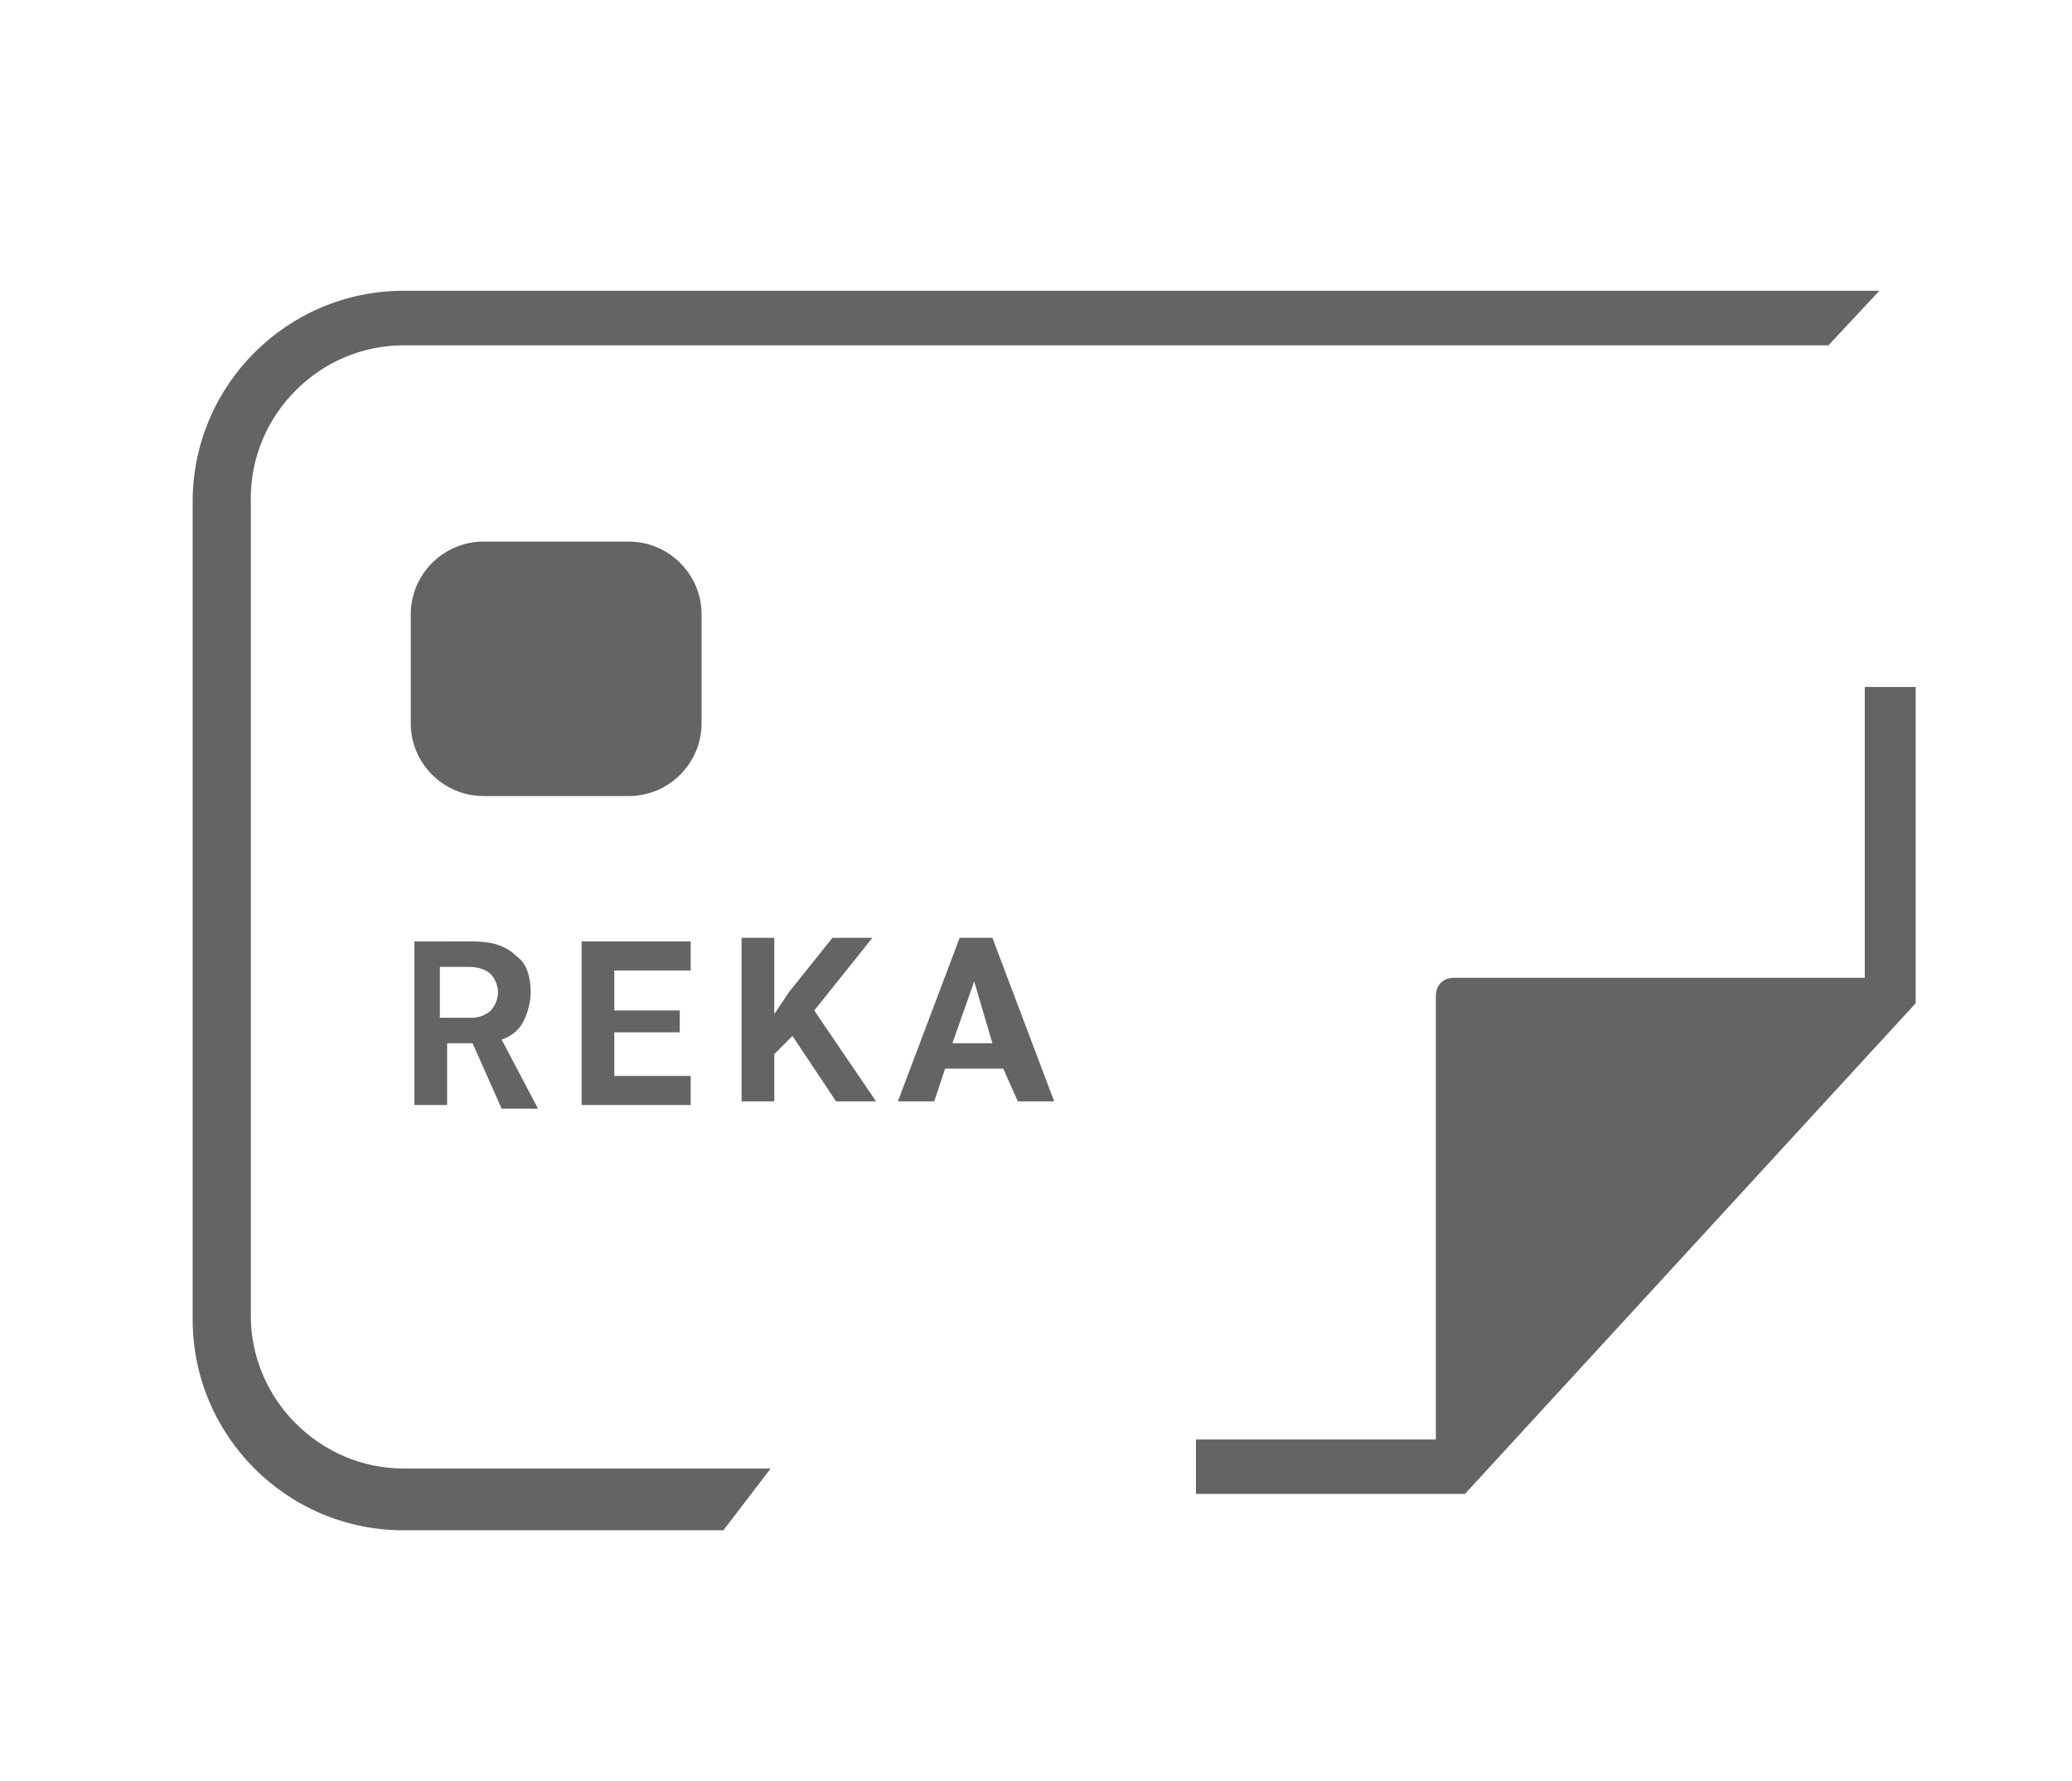
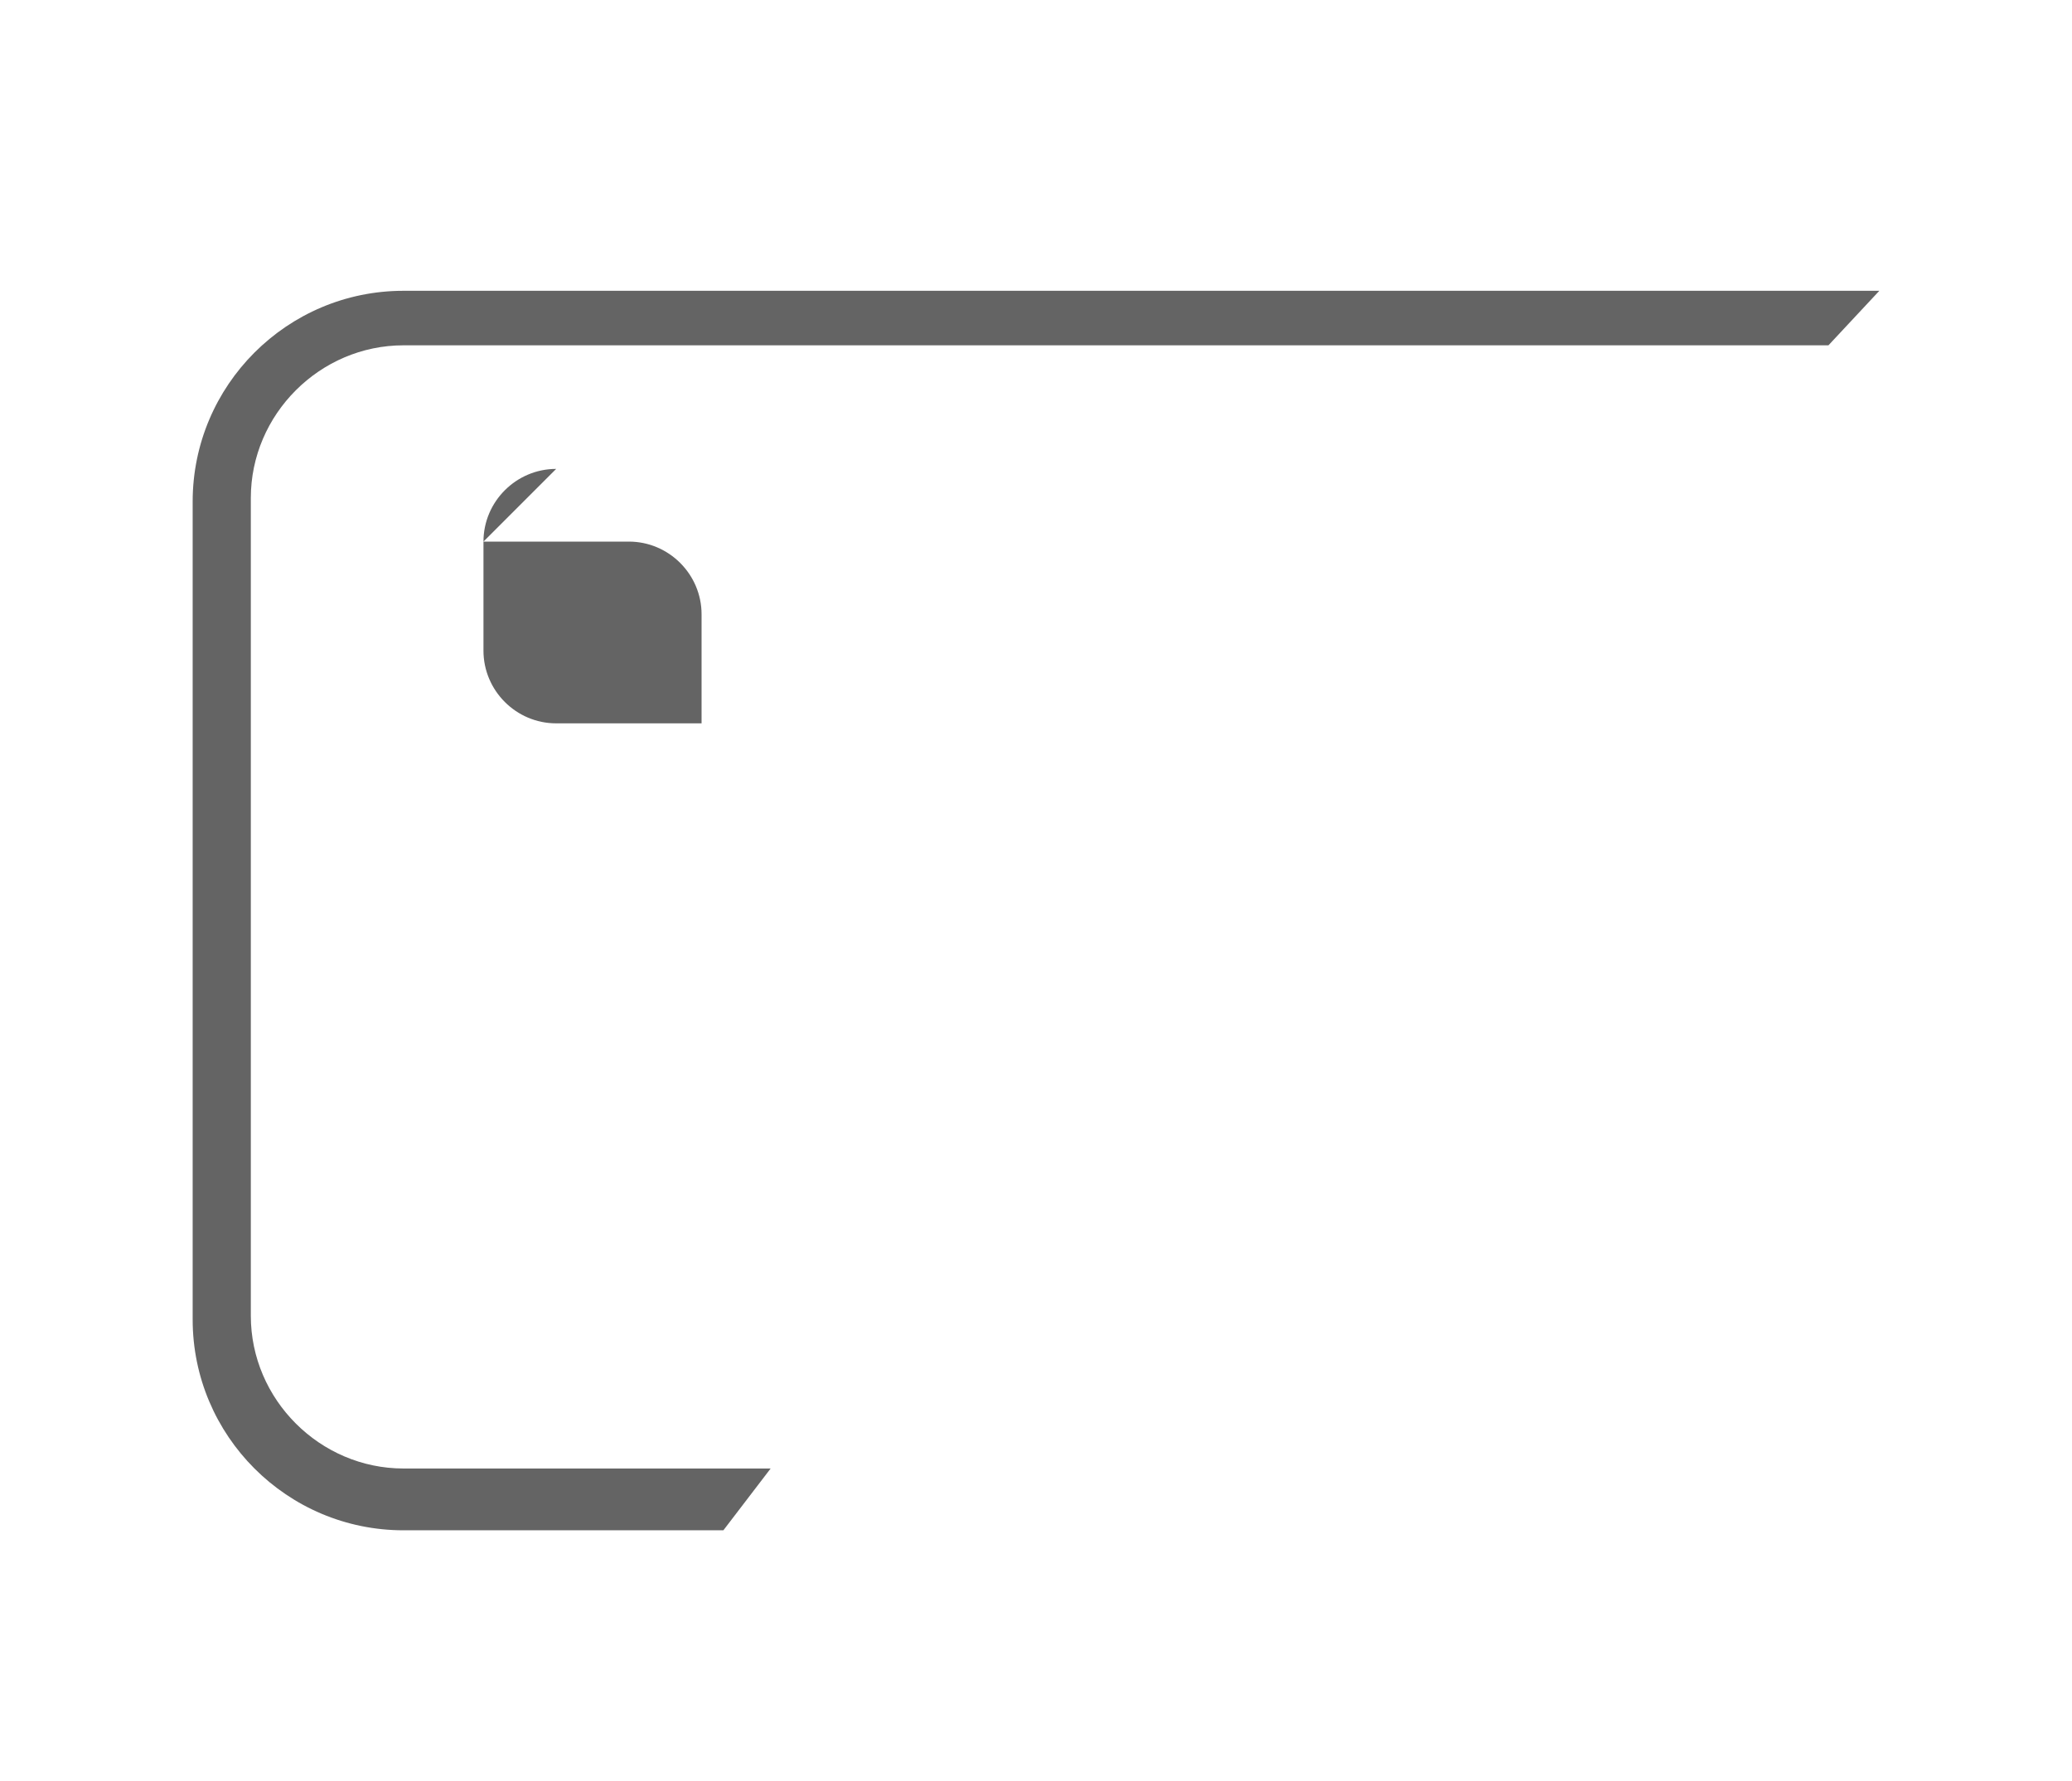
<svg xmlns="http://www.w3.org/2000/svg" version="1.1" id="Ebene_1" x="0" y="0" viewBox="11 15 57 49" width="57" height="49" xml:space="preserve">
  <style>.st0{fill:#646464}</style>
-   <path class="st0" d="M62.3 33.9v8H51c-.3 0-.5.2-.5.5v12.2h-6.6v1.5h7.4l12.4-13.5v-8.7h-1.4z" />
-   <path d="M24.3 29.9h4c1.1 0 2 .9 2 2v3c0 1.1-.9 2-2 2h-4c-1.1 0-2-.9-2-2v-3c0-1.1.9-2 2-2z" fill-rule="evenodd" clip-rule="evenodd" fill="#646464" />
+   <path d="M24.3 29.9h4c1.1 0 2 .9 2 2v3h-4c-1.1 0-2-.9-2-2v-3c0-1.1.9-2 2-2z" fill-rule="evenodd" clip-rule="evenodd" fill="#646464" />
  <path class="st0" d="M32.2 55.4H22.1c-2.3 0-4.2-1.9-4.2-4.2V28.7c0-2.3 1.9-4.2 4.2-4.2h39.2l1.4-1.5H22.1c-3.2 0-5.8 2.6-5.8 5.8v22.5c0 3.2 2.6 5.8 5.8 5.8h8.8l1.3-1.7z" />
-   <path class="st0" d="M24 43.7h-.7v1.7h-.9v-4.5H24c.5 0 .9.1 1.2.4.3.2.4.6.4 1 0 .3-.1.6-.2.8s-.3.4-.6.5l1 1.9h-1l-.8-1.8zm-.8-.7h.8c.2 0 .4-.1.5-.2.1-.1.2-.3.2-.5s-.1-.4-.2-.5-.3-.2-.6-.2h-.8V43h.1zM29.7 43.4h-1.8v1.2H30v.8h-3v-4.5h3v.8h-2.1v1.1h1.8v.6zM32.8 43.5l-.5.5v1.3h-.9v-4.5h.9v2.1l.4-.6 1.2-1.5H35l-1.6 2 1.7 2.5H34l-1.2-1.8zM38.6 44.4H37l-.3.9h-1l1.7-4.5h.9l1.7 4.5h-1l-.4-.9zm-1.4-.7h1.1l-.5-1.7-.6 1.7z" />
</svg>